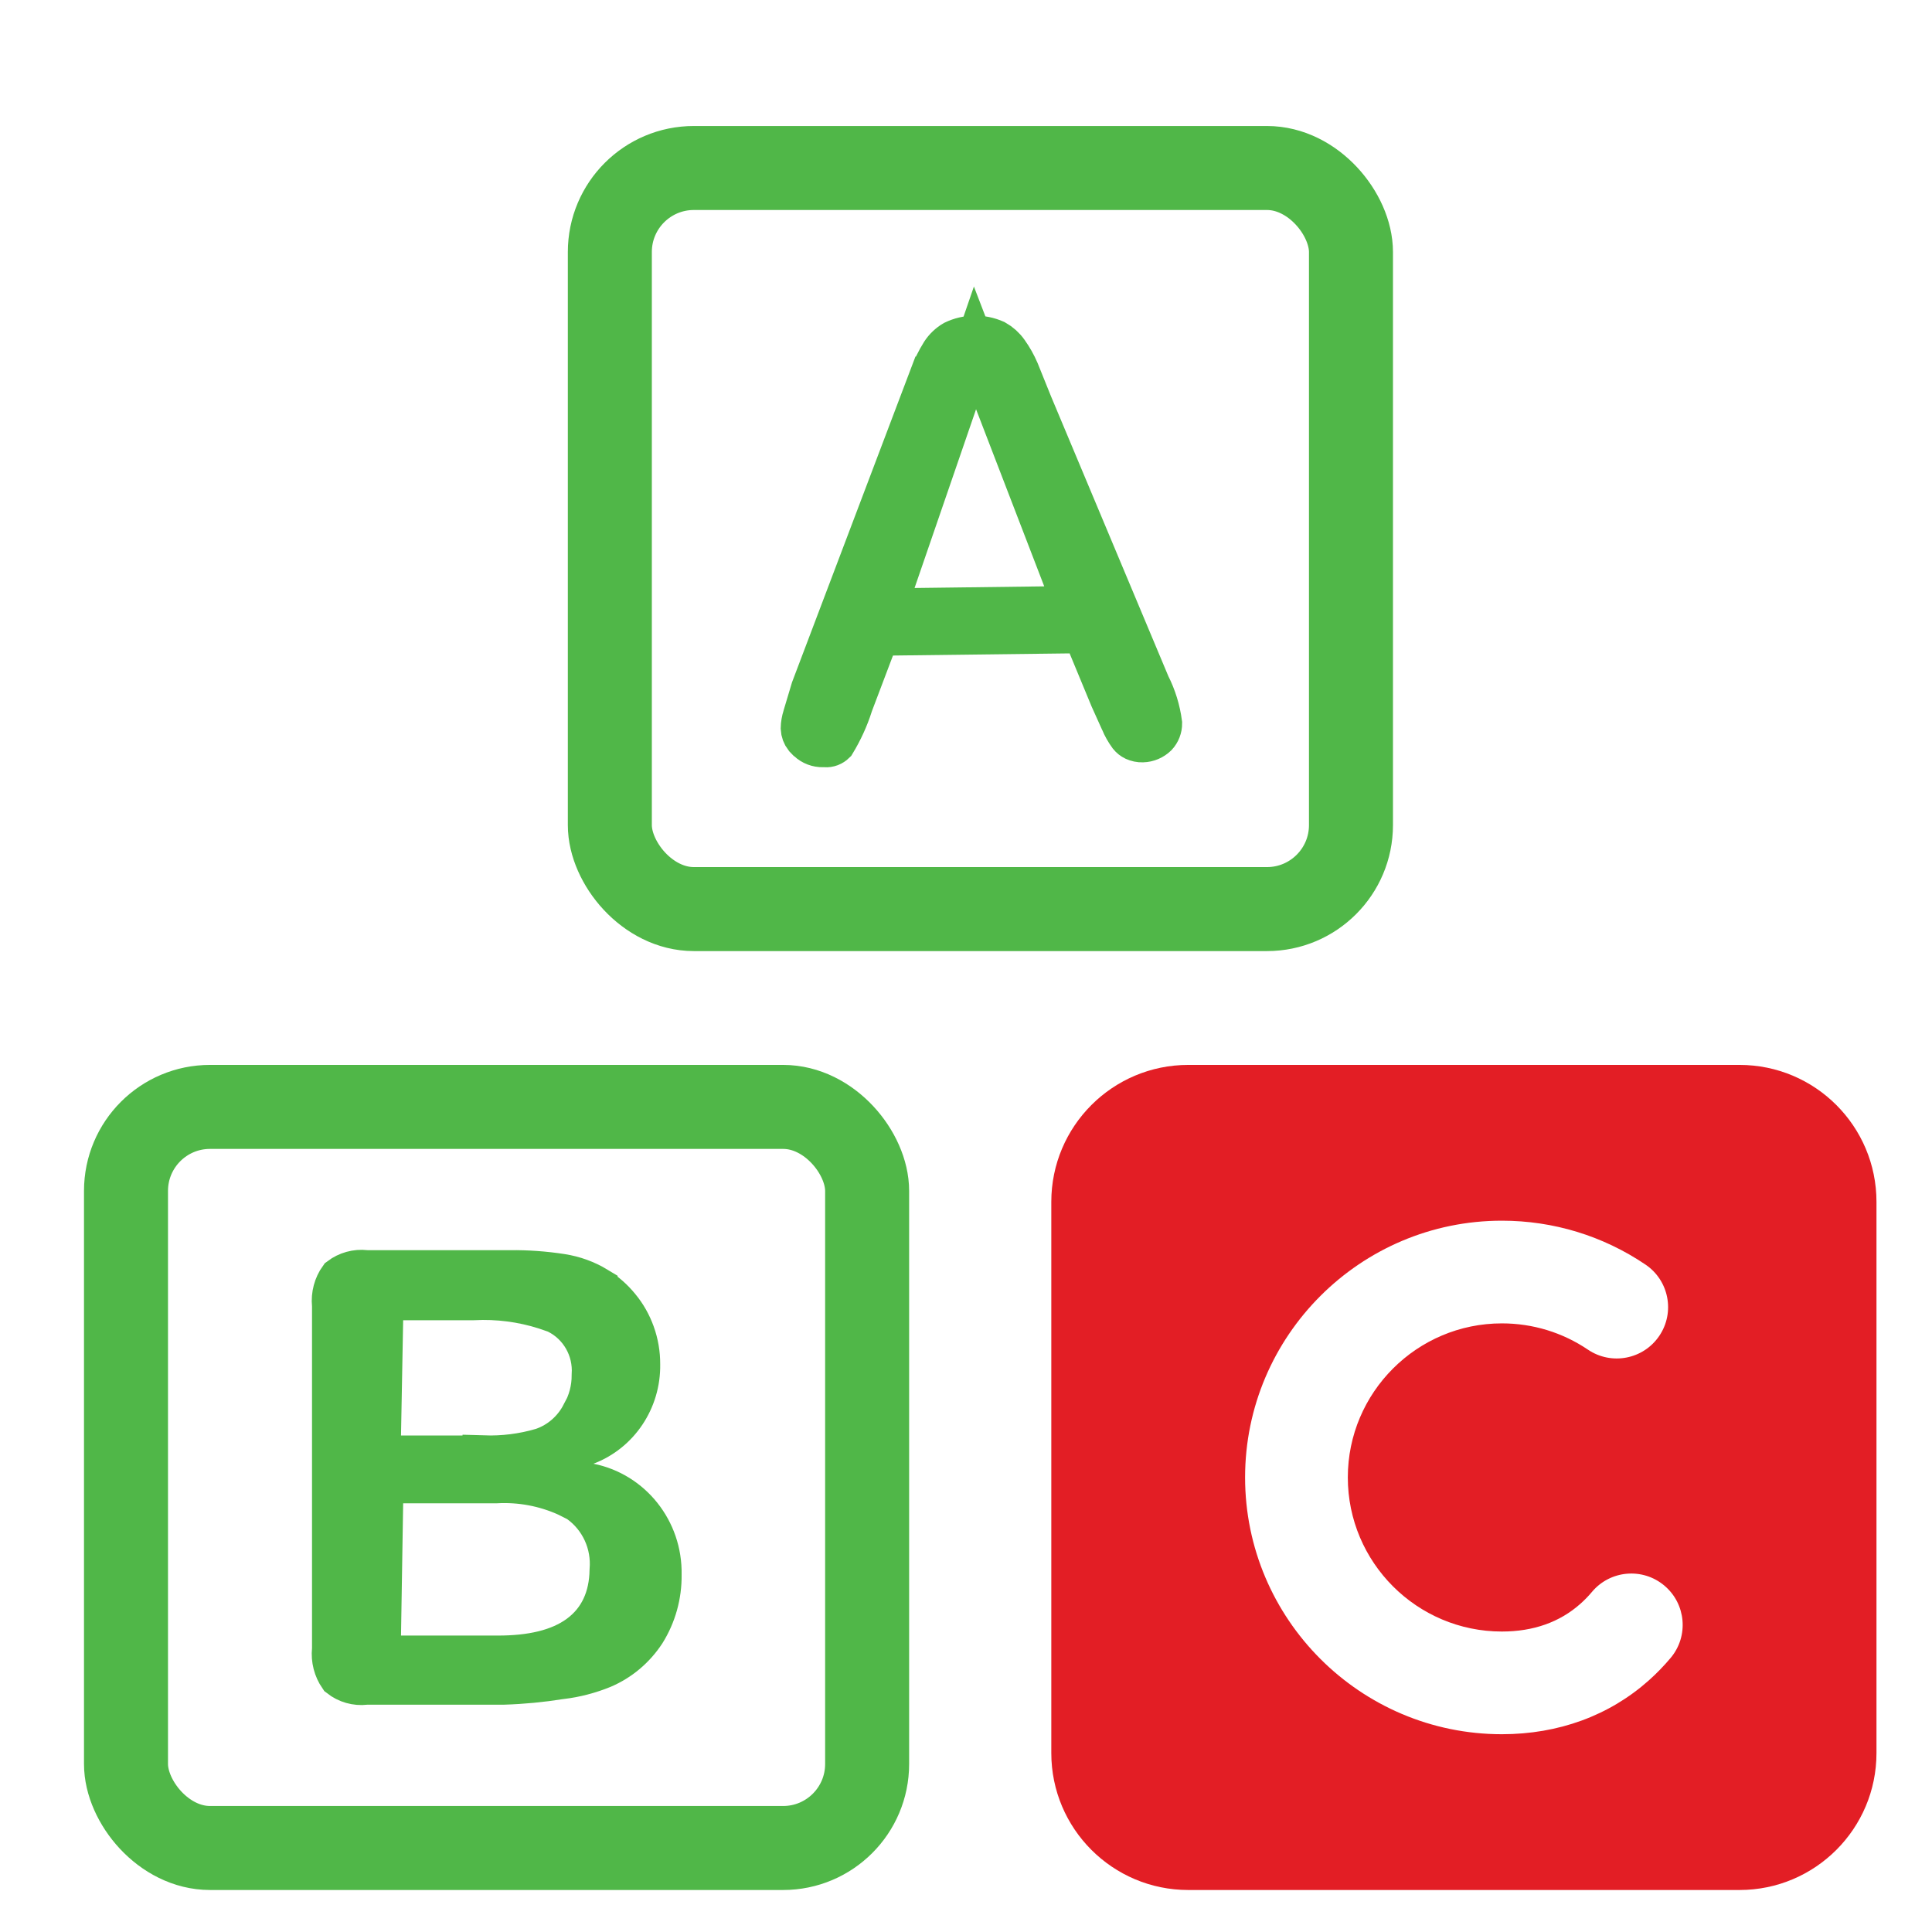
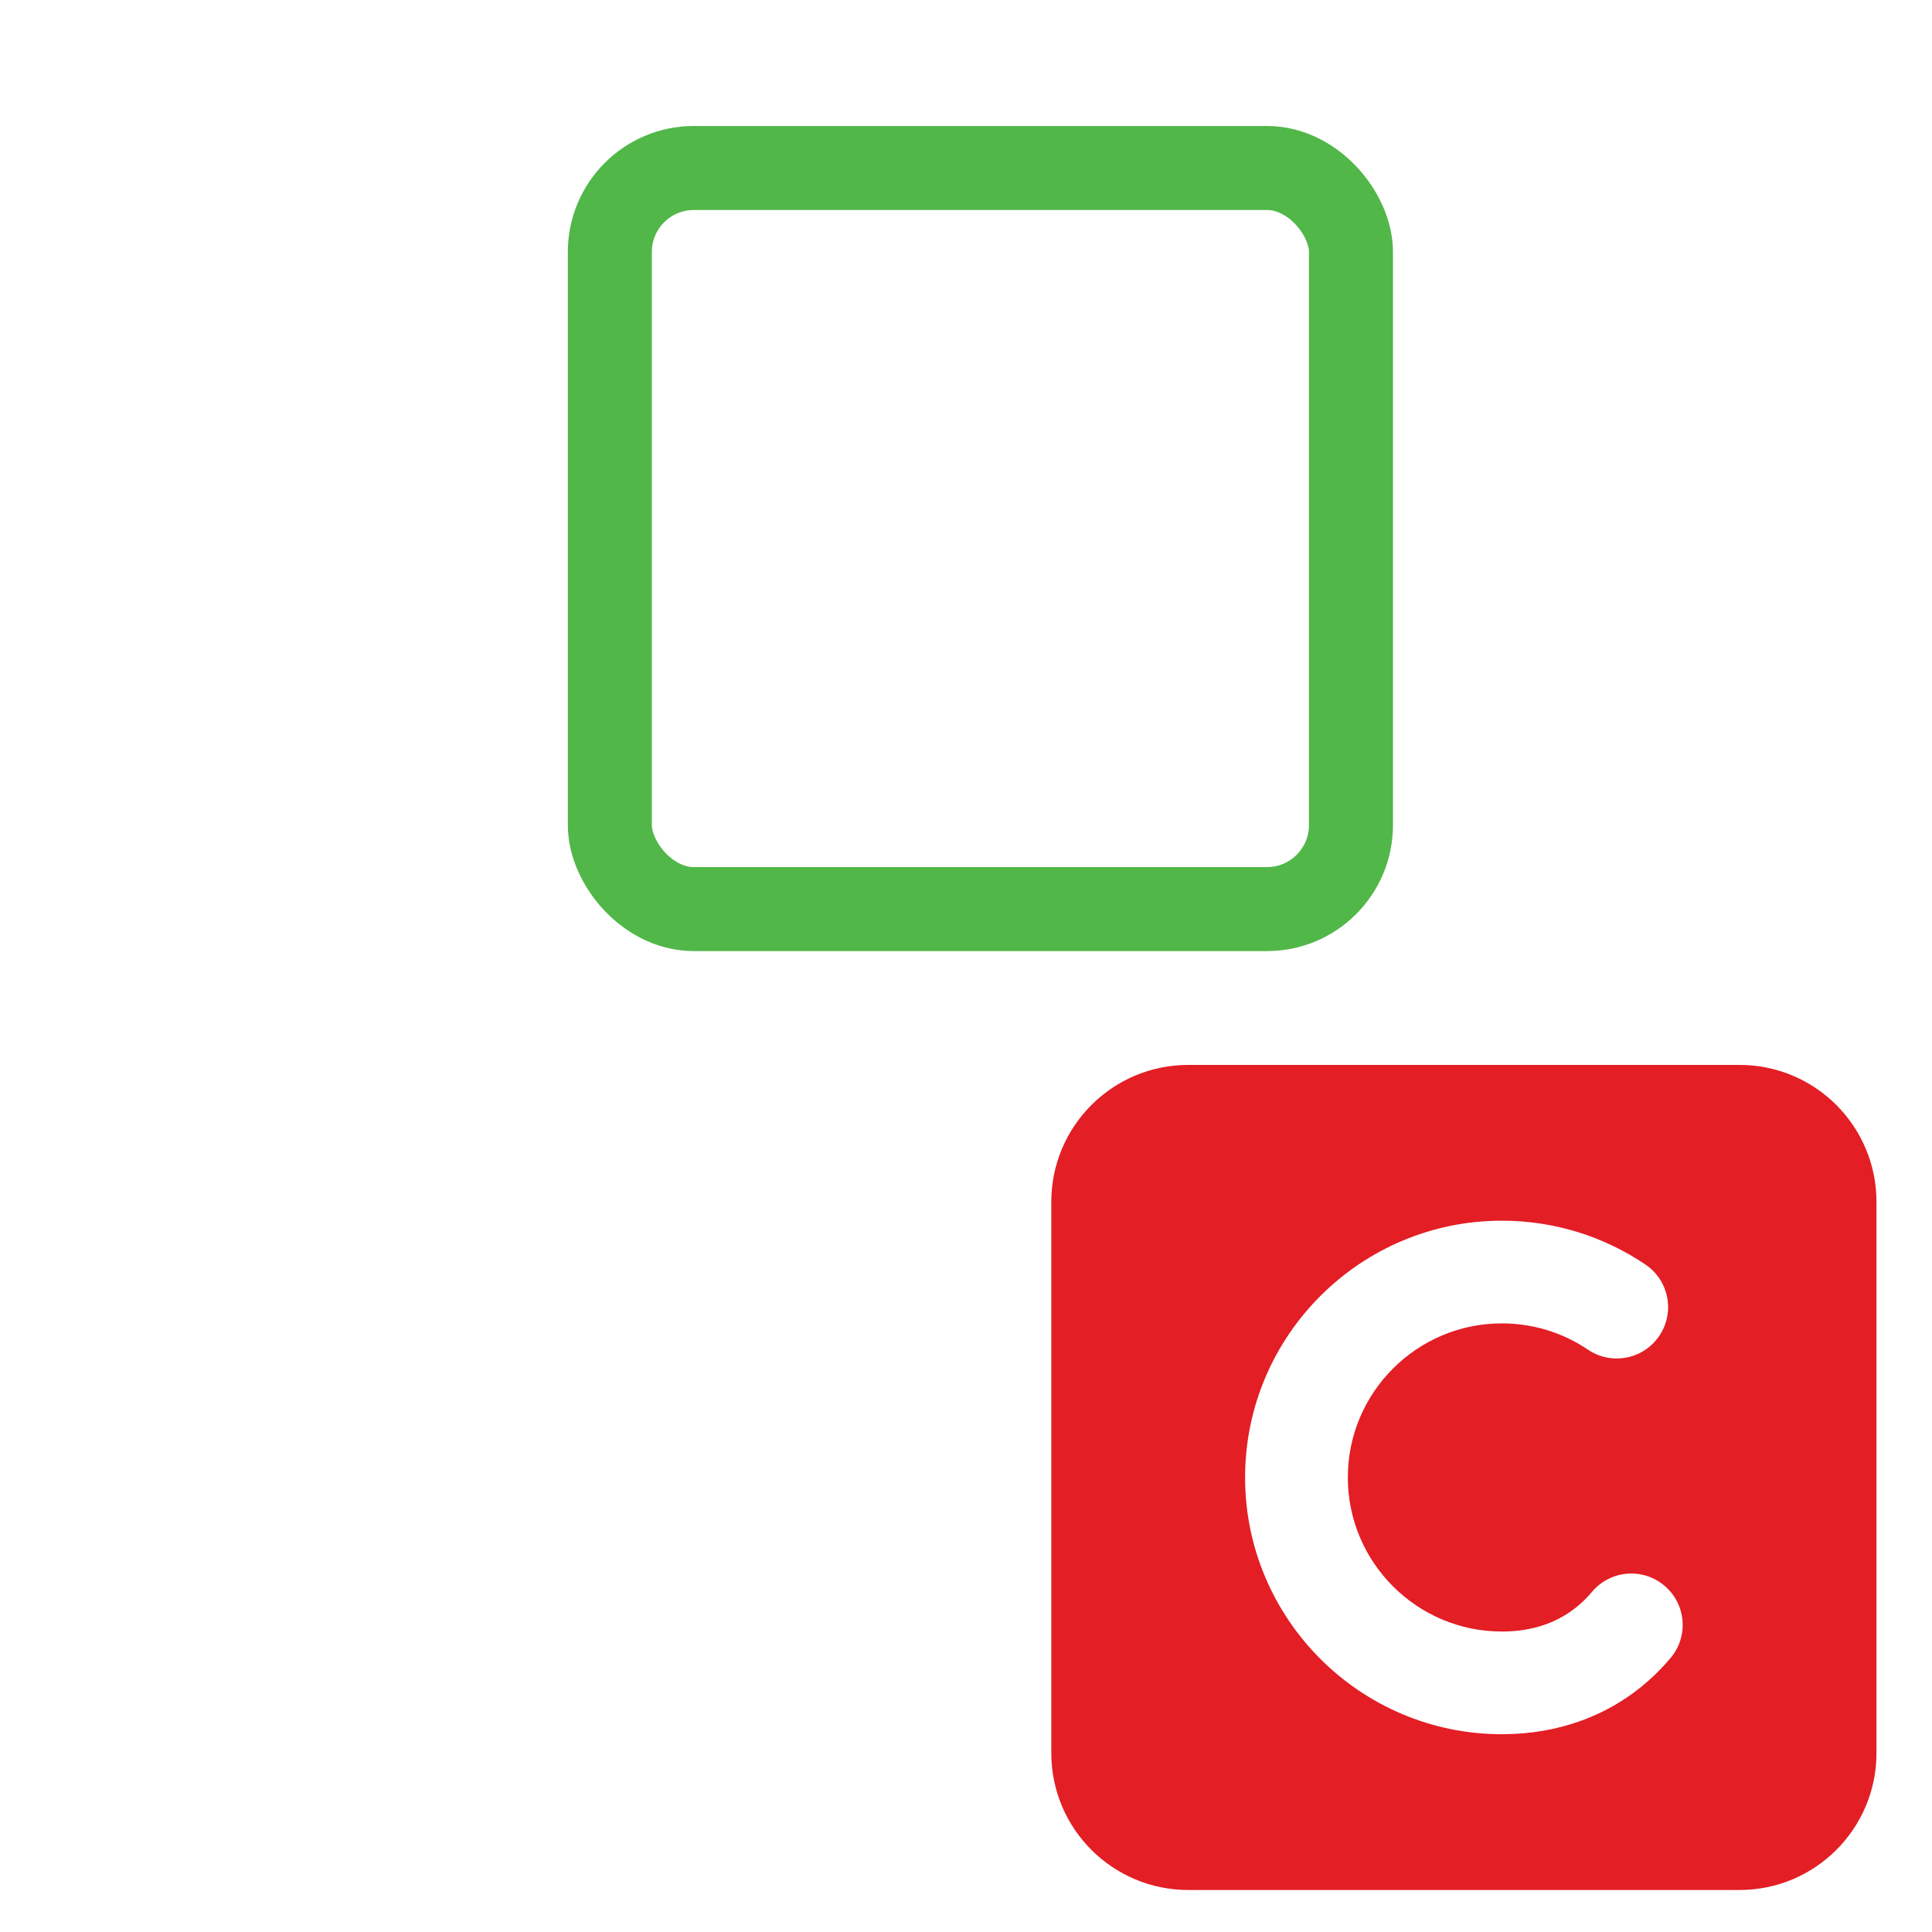
<svg xmlns="http://www.w3.org/2000/svg" width="46" height="46" viewBox="0 0 46 46" fill="none">
  <path d="M41.417 25.355H28.292C26.491 25.355 25.031 26.815 25.031 28.616V41.739C25.031 43.54 26.491 45 28.292 45H41.417C43.218 45 44.678 43.54 44.678 41.739V28.616C44.678 26.815 43.218 25.355 41.417 25.355ZM39.778 39.473C39.617 39.665 39.441 39.846 39.257 40.01C38.316 40.848 37.107 41.291 35.759 41.291C32.388 41.291 29.645 38.548 29.645 35.177C29.645 31.806 32.388 29.064 35.759 29.064C36.984 29.064 38.167 29.425 39.178 30.109C39.738 30.487 39.885 31.247 39.507 31.806C39.129 32.366 38.369 32.513 37.809 32.135C37.203 31.726 36.495 31.509 35.759 31.509C33.736 31.509 32.091 33.155 32.091 35.177C32.091 37.2 33.736 38.846 35.759 38.846C36.508 38.846 37.138 38.623 37.63 38.184C37.727 38.098 37.819 38.004 37.904 37.902C38.338 37.385 39.109 37.317 39.626 37.751C40.144 38.185 40.212 38.956 39.778 39.473Z" fill="#E31E25" />
-   <path d="M11.809 35.293H9.106L9.099 35.785L9.048 38.933L9.039 39.442H11.859C12.632 39.442 13.302 39.303 13.789 38.947C14.294 38.577 14.527 38.029 14.537 37.389C14.591 36.752 14.309 36.131 13.79 35.759L13.765 35.742L13.737 35.727L13.509 35.612C12.976 35.37 12.394 35.261 11.809 35.293ZM11.273 30.934H9.107L9.099 31.424L9.048 34.168L9.038 34.678H11.513V34.676C11.98 34.691 12.447 34.634 12.896 34.502L12.907 34.499L12.919 34.495C13.325 34.355 13.659 34.063 13.858 33.683L13.859 33.684C14.026 33.397 14.114 33.07 14.111 32.739C14.153 32.12 13.822 31.53 13.261 31.254L13.239 31.243L13.216 31.235L12.981 31.154C12.43 30.979 11.852 30.904 11.273 30.934ZM7.929 31.088L7.927 31.064C7.905 30.837 7.965 30.611 8.095 30.43C8.269 30.299 8.484 30.239 8.698 30.263L8.726 30.266H12.141C12.553 30.261 12.964 30.291 13.371 30.354C13.665 30.4 13.949 30.502 14.205 30.657V30.658C14.408 30.783 14.589 30.942 14.74 31.128L14.742 31.13C14.895 31.316 15.014 31.527 15.095 31.755L15.096 31.757C15.178 31.988 15.22 32.232 15.219 32.478V32.487C15.233 33.334 14.722 34.091 13.953 34.383L12.325 35.001L14.033 35.341C15.027 35.539 15.748 36.438 15.729 37.483V37.498C15.735 37.979 15.603 38.45 15.351 38.855C15.105 39.232 14.756 39.526 14.349 39.7C14.031 39.83 13.698 39.917 13.358 39.957L13.339 39.959C12.891 40.031 12.439 40.074 11.986 40.088H8.725L8.695 40.091C8.479 40.116 8.263 40.054 8.09 39.918C7.963 39.734 7.904 39.509 7.927 39.282L7.929 39.256V31.088Z" fill="#50B748" stroke="#50B748" />
-   <rect x="3" y="26.355" width="17.646" height="17.645" rx="2" stroke="#50B748" stroke-width="2" />
-   <path d="M22.767 9.581L21.302 13.838L21.071 14.508L21.782 14.5L24.87 14.461L25.588 14.453L25.33 13.783L23.706 9.564L23.214 8.283L22.767 9.581ZM22.145 8.98C22.217 8.779 22.312 8.586 22.425 8.405C22.498 8.293 22.596 8.199 22.711 8.131C23.02 7.982 23.379 7.977 23.693 8.116C23.809 8.181 23.909 8.271 23.986 8.38L23.988 8.383C24.089 8.524 24.174 8.676 24.243 8.836L24.564 9.632L24.567 9.639L27.351 16.279L27.357 16.296L27.365 16.311C27.51 16.597 27.604 16.905 27.646 17.222C27.647 17.329 27.607 17.433 27.534 17.512C27.446 17.597 27.328 17.648 27.205 17.651L27.203 17.651C27.137 17.654 27.072 17.639 27.011 17.612C26.965 17.59 26.924 17.558 26.892 17.518C26.814 17.411 26.748 17.295 26.697 17.172L26.697 17.171L26.691 17.159L26.449 16.622L25.929 15.366L25.8 15.054L25.461 15.057L21.256 15.108L20.915 15.111L20.287 16.769L20.283 16.782C20.183 17.099 20.044 17.401 19.872 17.685C19.813 17.743 19.733 17.775 19.65 17.768L19.622 17.766L19.593 17.767C19.464 17.77 19.339 17.723 19.245 17.634L19.235 17.624L19.224 17.616L19.168 17.558C19.12 17.497 19.092 17.421 19.088 17.341C19.09 17.247 19.106 17.154 19.135 17.064L19.137 17.056L19.139 17.048L19.331 16.407L22.142 8.988L22.143 8.988L22.145 8.98Z" fill="#50B748" stroke="#50B748" />
  <rect x="14.52" y="4" width="17.646" height="17.645" rx="2" stroke="#50B748" stroke-width="2" />
</svg>